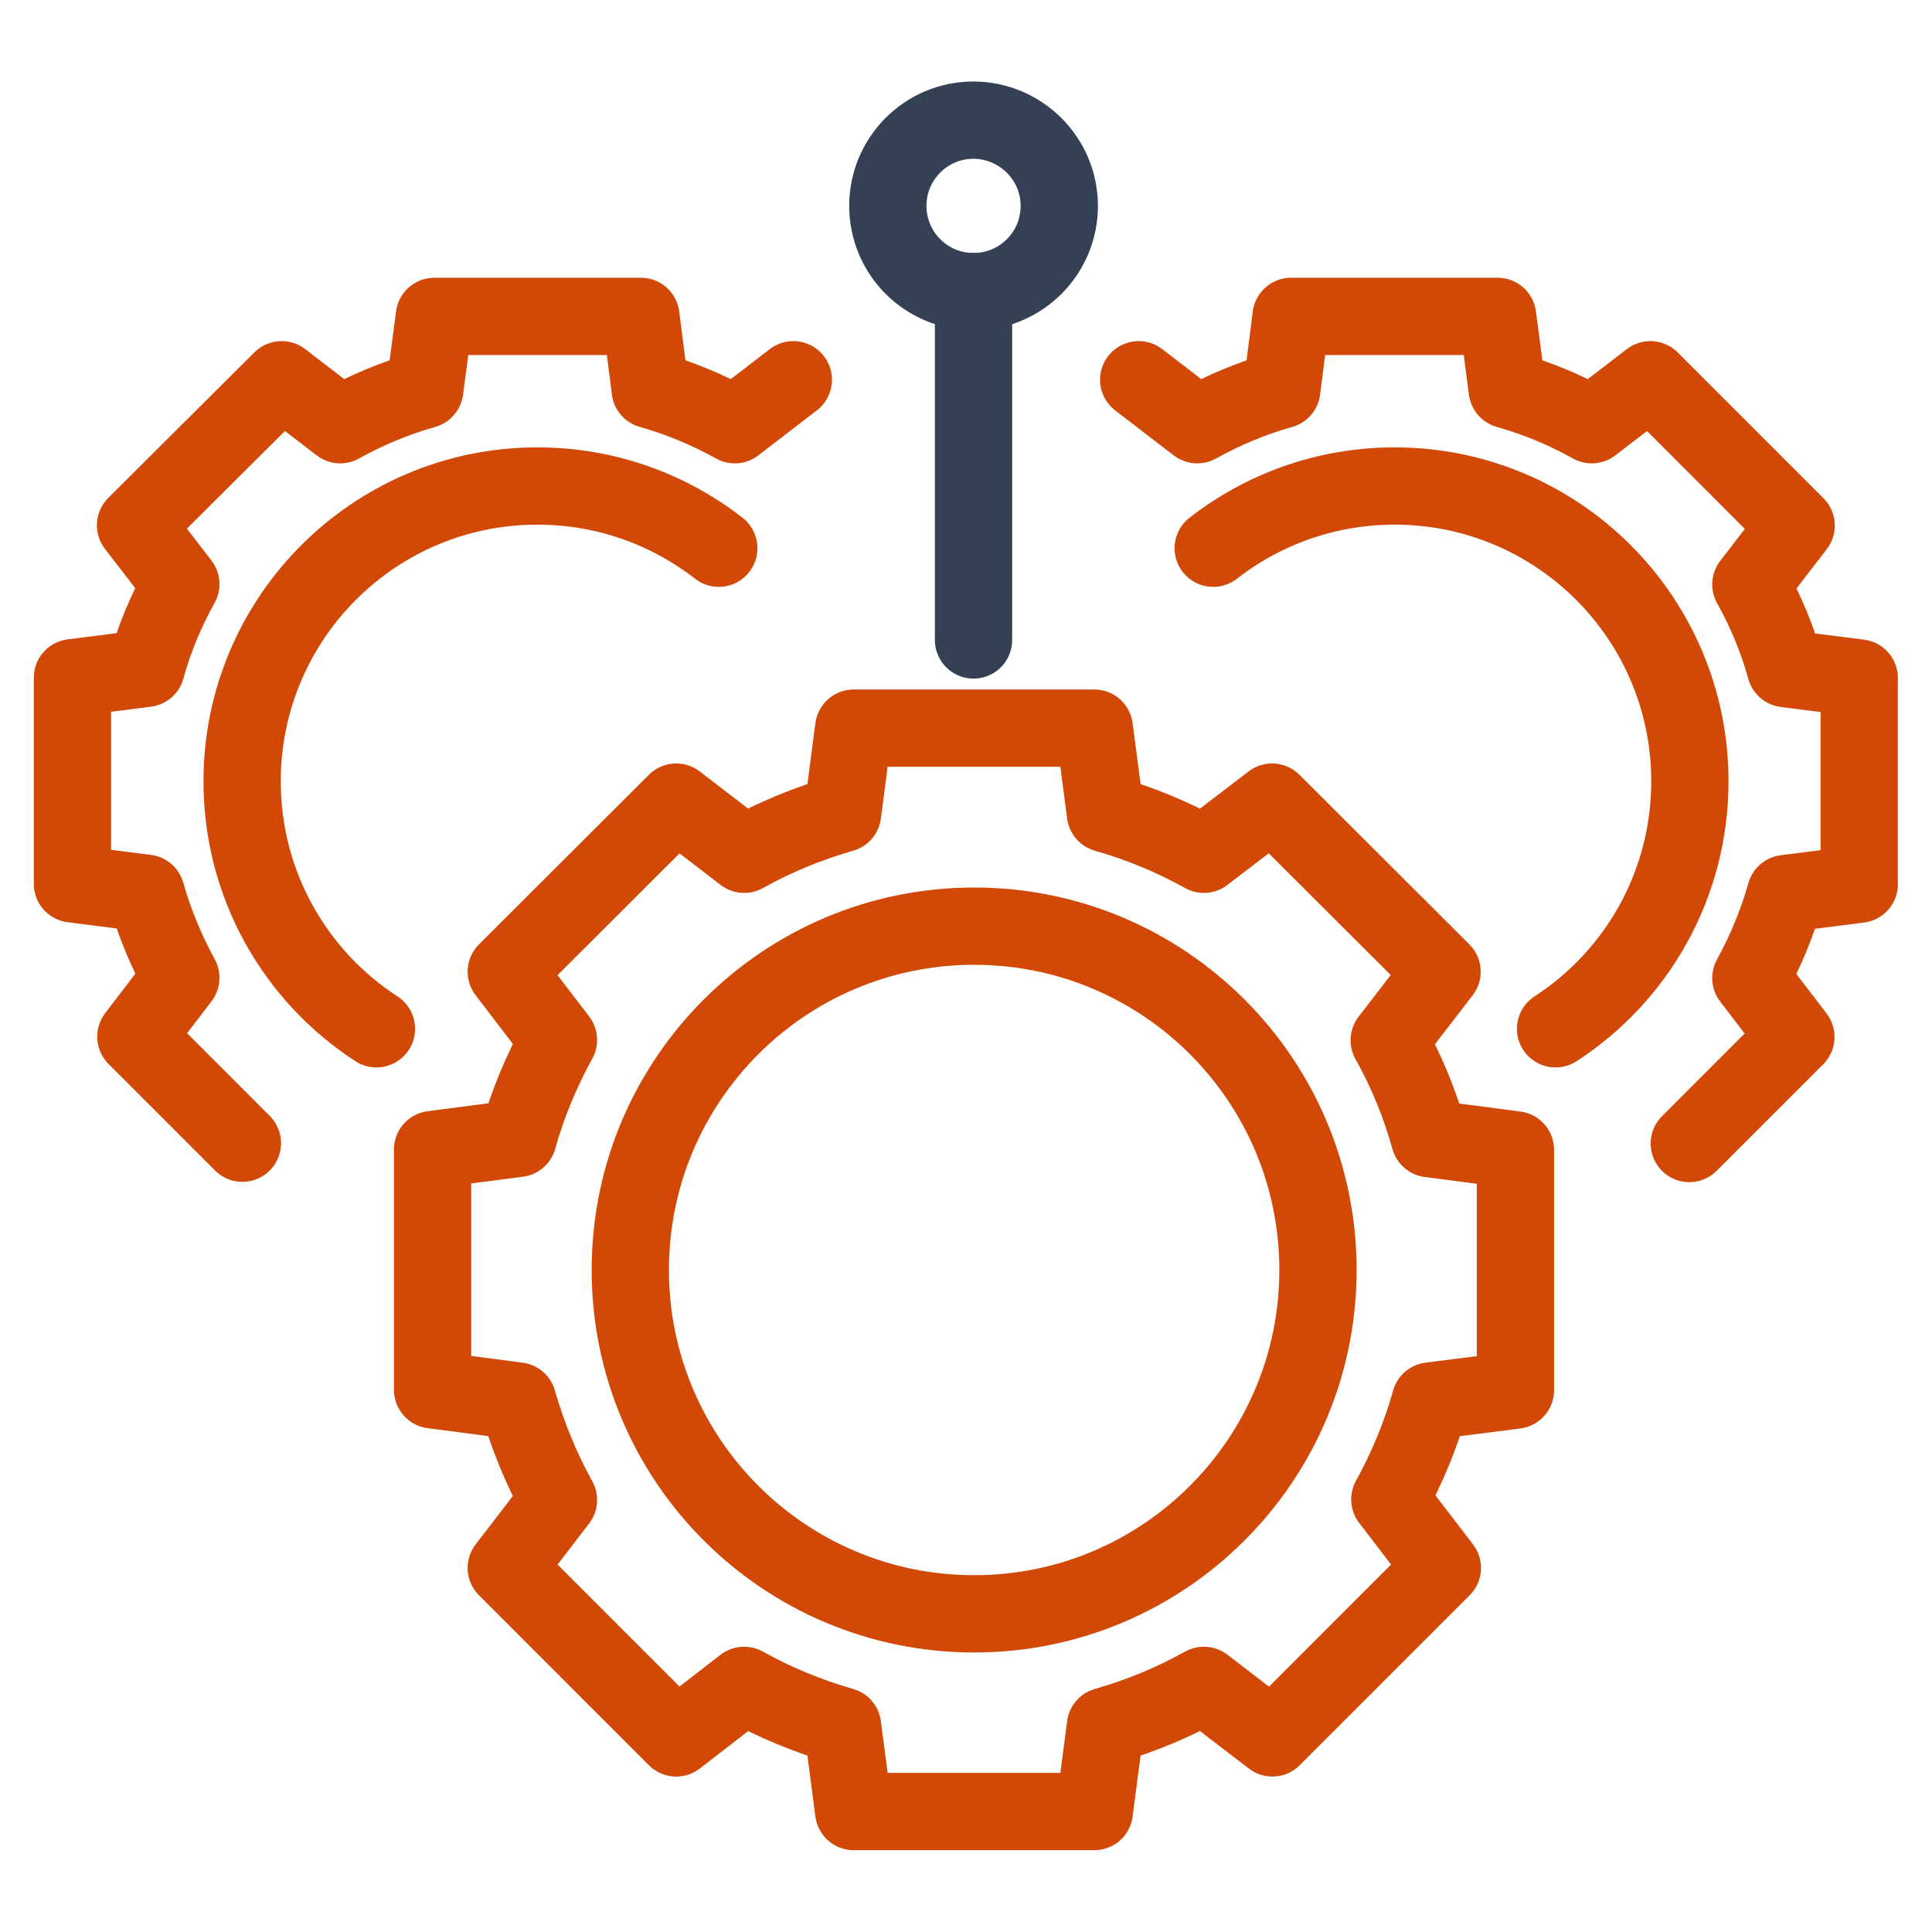
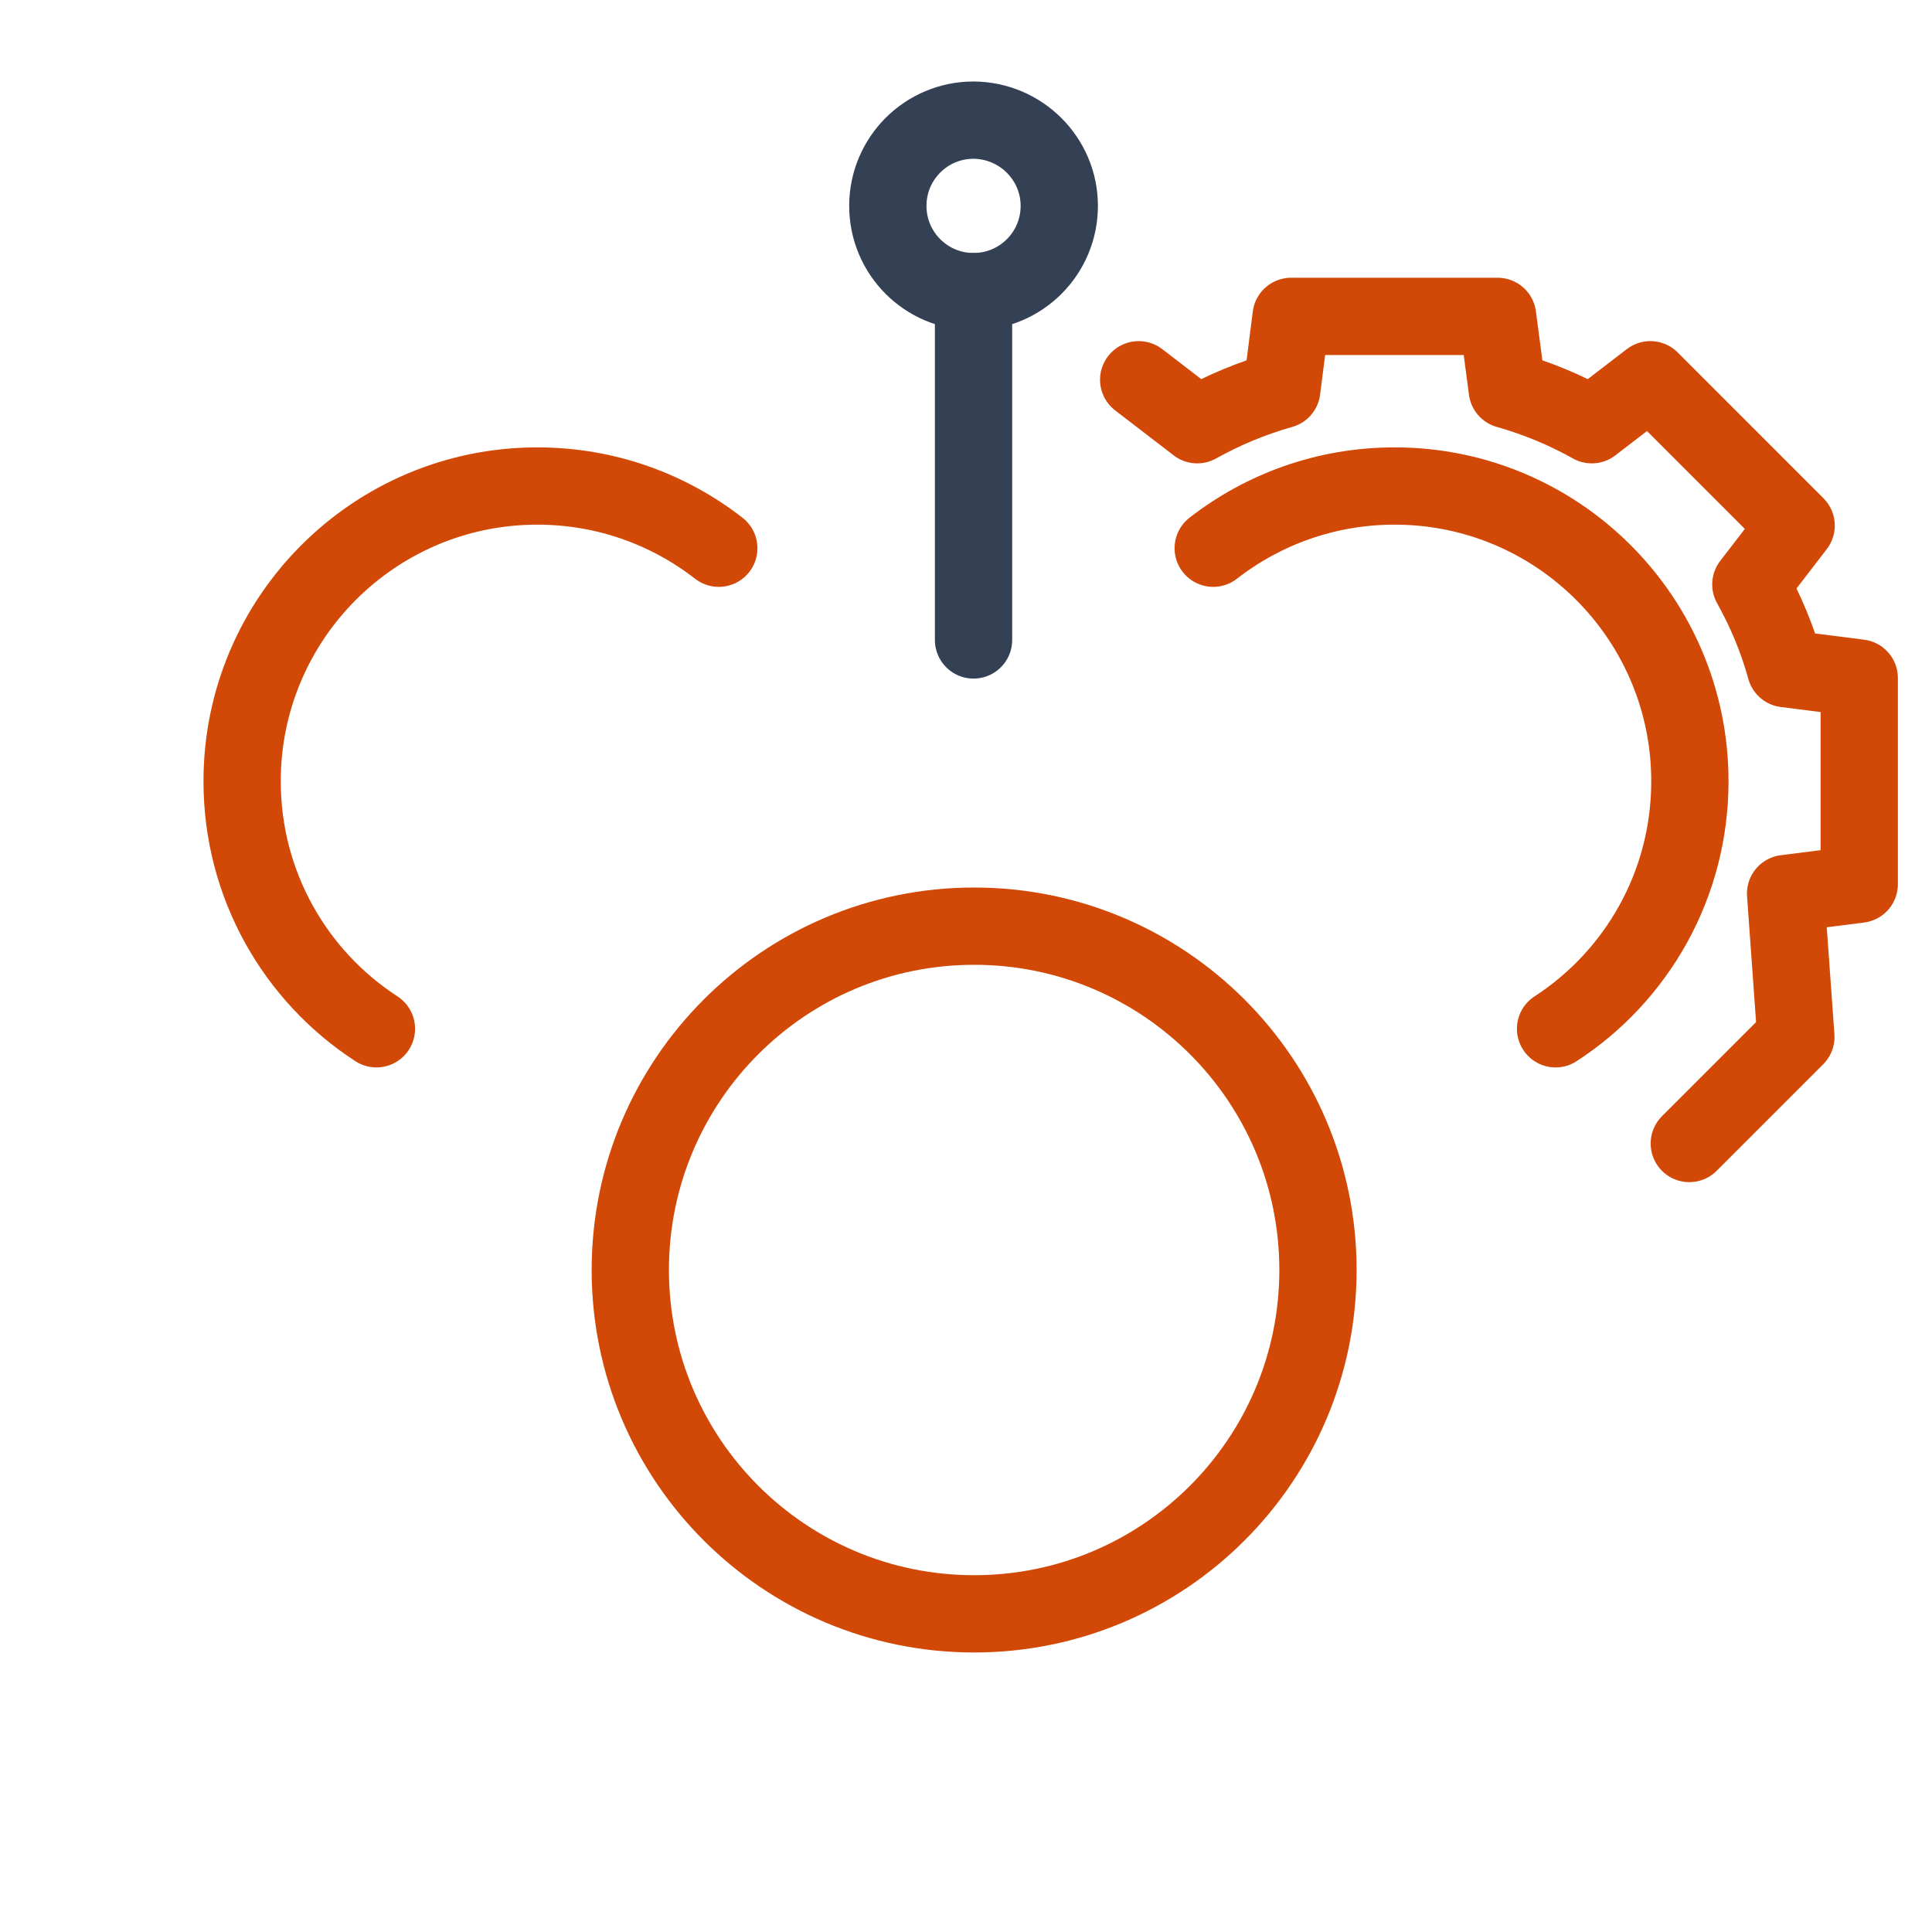
<svg xmlns="http://www.w3.org/2000/svg" width="50" height="50" viewBox="0 0 50 50" fill="none">
  <path d="M34.109 32.867C34.109 37.781 30.125 41.766 25.211 41.766C20.297 41.766 16.312 37.781 16.312 32.867C16.312 27.953 20.297 23.969 25.211 23.969C30.125 23.969 34.109 27.953 34.109 32.867Z" stroke="#D24907" stroke-width="2" stroke-miterlimit="10" stroke-linecap="round" stroke-linejoin="round" />
-   <path d="M37.016 36.258C36.766 37.156 36.406 38.008 35.969 38.805L37.328 40.578L32.93 44.977L31.156 43.617C30.359 44.062 29.508 44.414 28.609 44.672L28.32 46.883H22.094L21.805 44.672C20.906 44.414 20.055 44.062 19.258 43.617L17.5 44.977L13.102 40.578L14.453 38.82C14.008 38.016 13.656 37.156 13.398 36.258L11.195 35.969V29.75L13.406 29.461C13.656 28.562 14.016 27.711 14.453 26.914L13.102 25.148L17.5 20.758L19.258 22.109C20.055 21.664 20.906 21.312 21.805 21.055L22.094 18.844H28.32L28.609 21.055C29.508 21.312 30.359 21.664 31.156 22.109L32.922 20.758L37.32 25.148L35.953 26.922C36.398 27.719 36.75 28.57 37 29.469L39.219 29.758V35.977L37.016 36.258Z" stroke="#D24907" stroke-width="2" stroke-miterlimit="10" stroke-linecap="round" stroke-linejoin="round" />
  <path d="M31.398 14.188C32.695 13.18 34.32 12.578 36.094 12.578C40.312 12.578 43.734 16 43.734 20.219C43.734 22.906 42.352 25.266 40.258 26.625" stroke="#D24907" stroke-width="2" stroke-miterlimit="10" stroke-linecap="round" stroke-linejoin="round" />
-   <path d="M29.469 9.828L30.984 10.992C31.672 10.609 32.398 10.305 33.172 10.086L33.414 8.188H38.758L39.008 10.086C39.781 10.305 40.508 10.609 41.195 10.992L42.711 9.828L46.484 13.602L45.312 15.125C45.695 15.812 46 16.539 46.211 17.305L48.117 17.547V22.883L46.211 23.125C45.992 23.898 45.688 24.625 45.312 25.312L46.477 26.836L43.719 29.594" stroke="#D24907" stroke-width="2" stroke-miterlimit="10" stroke-linecap="round" stroke-linejoin="round" />
+   <path d="M29.469 9.828L30.984 10.992C31.672 10.609 32.398 10.305 33.172 10.086L33.414 8.188H38.758L39.008 10.086C39.781 10.305 40.508 10.609 41.195 10.992L42.711 9.828L46.484 13.602L45.312 15.125C45.695 15.812 46 16.539 46.211 17.305L48.117 17.547V22.883L46.211 23.125L46.477 26.836L43.719 29.594" stroke="#D24907" stroke-width="2" stroke-miterlimit="10" stroke-linecap="round" stroke-linejoin="round" />
  <path d="M18.602 14.188C17.305 13.18 15.68 12.578 13.906 12.578C9.688 12.578 6.266 16 6.266 20.219C6.266 22.906 7.648 25.266 9.742 26.625" stroke="#D24907" stroke-width="2" stroke-miterlimit="10" stroke-linecap="round" stroke-linejoin="round" />
-   <path d="M20.531 9.828L19.016 10.992C18.328 10.609 17.602 10.305 16.828 10.086L16.586 8.188H11.242L10.992 10.086C10.219 10.305 9.492 10.609 8.805 10.992L7.289 9.828L3.508 13.594L4.68 15.117C4.297 15.805 3.992 16.531 3.781 17.297L1.875 17.539V22.875L3.781 23.117C4 23.891 4.305 24.617 4.68 25.305L3.516 26.828L6.273 29.586" stroke="#D24907" stroke-width="2" stroke-miterlimit="10" stroke-linecap="round" stroke-linejoin="round" />
  <path d="M25.195 16.562V7.547" stroke="#344054" stroke-width="2" stroke-miterlimit="10" stroke-linecap="round" stroke-linejoin="round" />
  <path d="M27.414 5.328C27.414 6.555 26.422 7.547 25.195 7.547C23.969 7.547 22.977 6.555 22.977 5.328C22.977 4.102 23.969 3.109 25.195 3.109C26.422 3.117 27.414 4.109 27.414 5.328Z" stroke="#344054" stroke-width="2" stroke-miterlimit="10" stroke-linecap="round" stroke-linejoin="round" />
</svg>